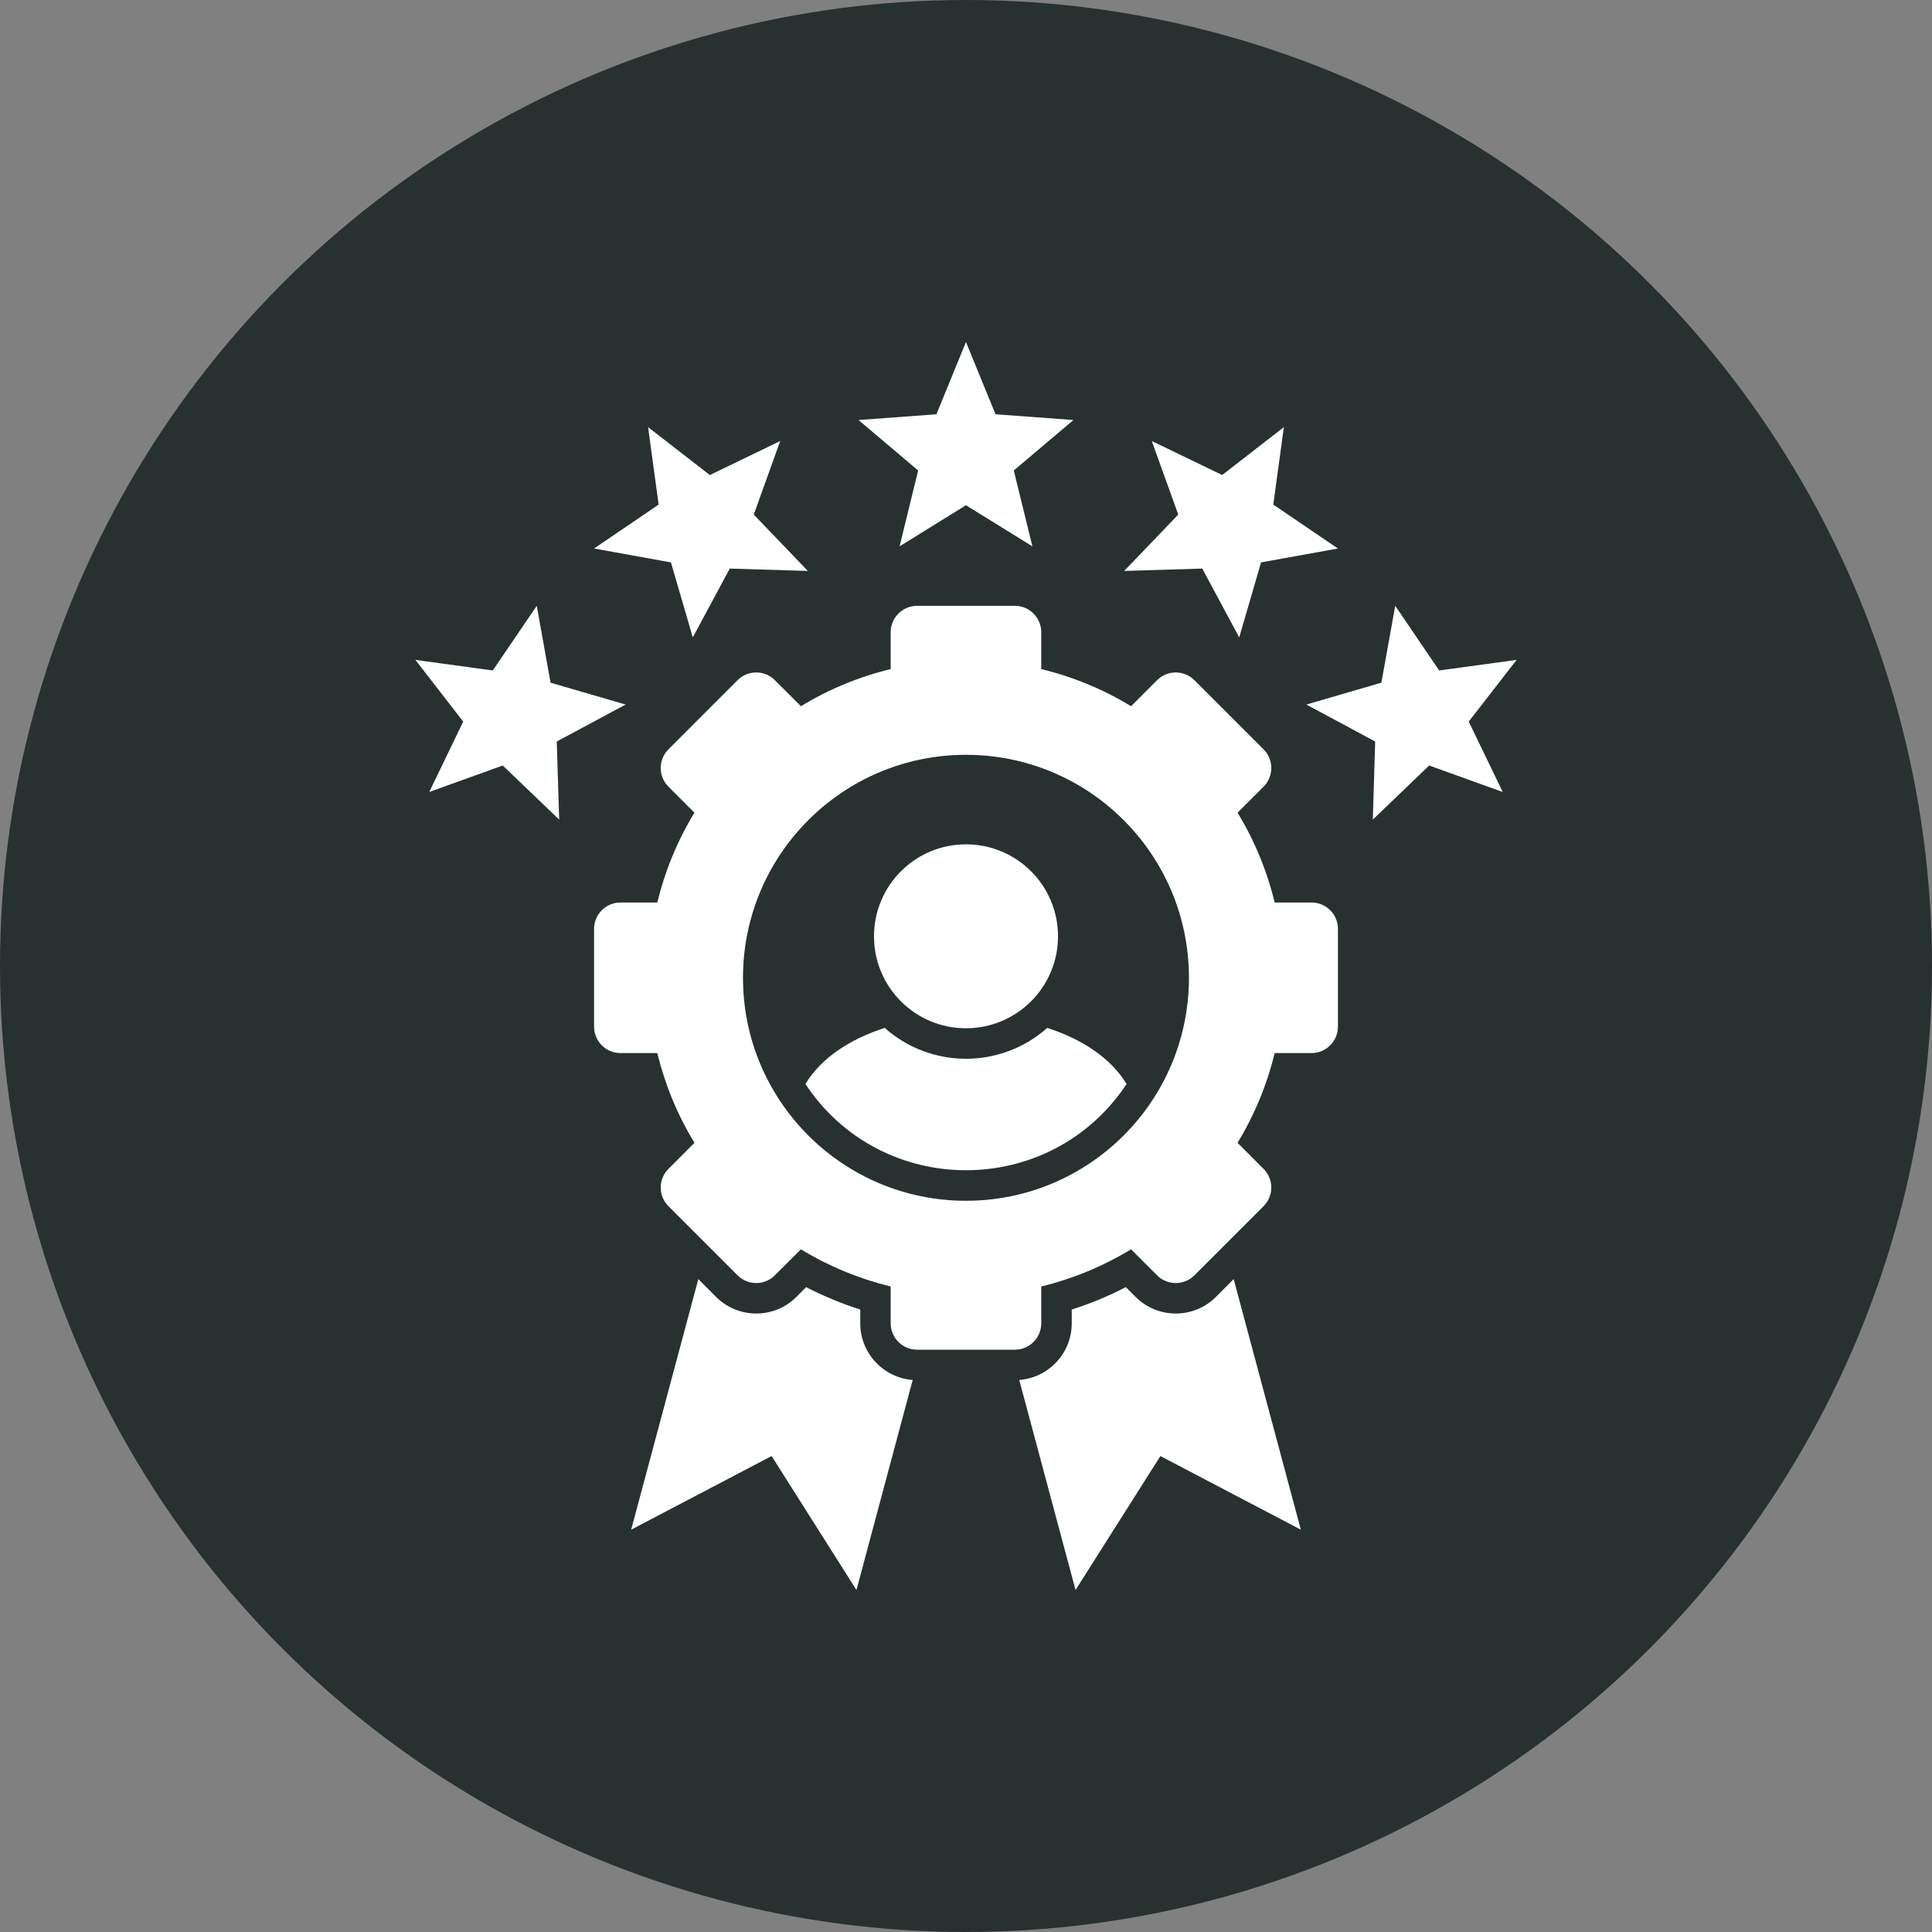
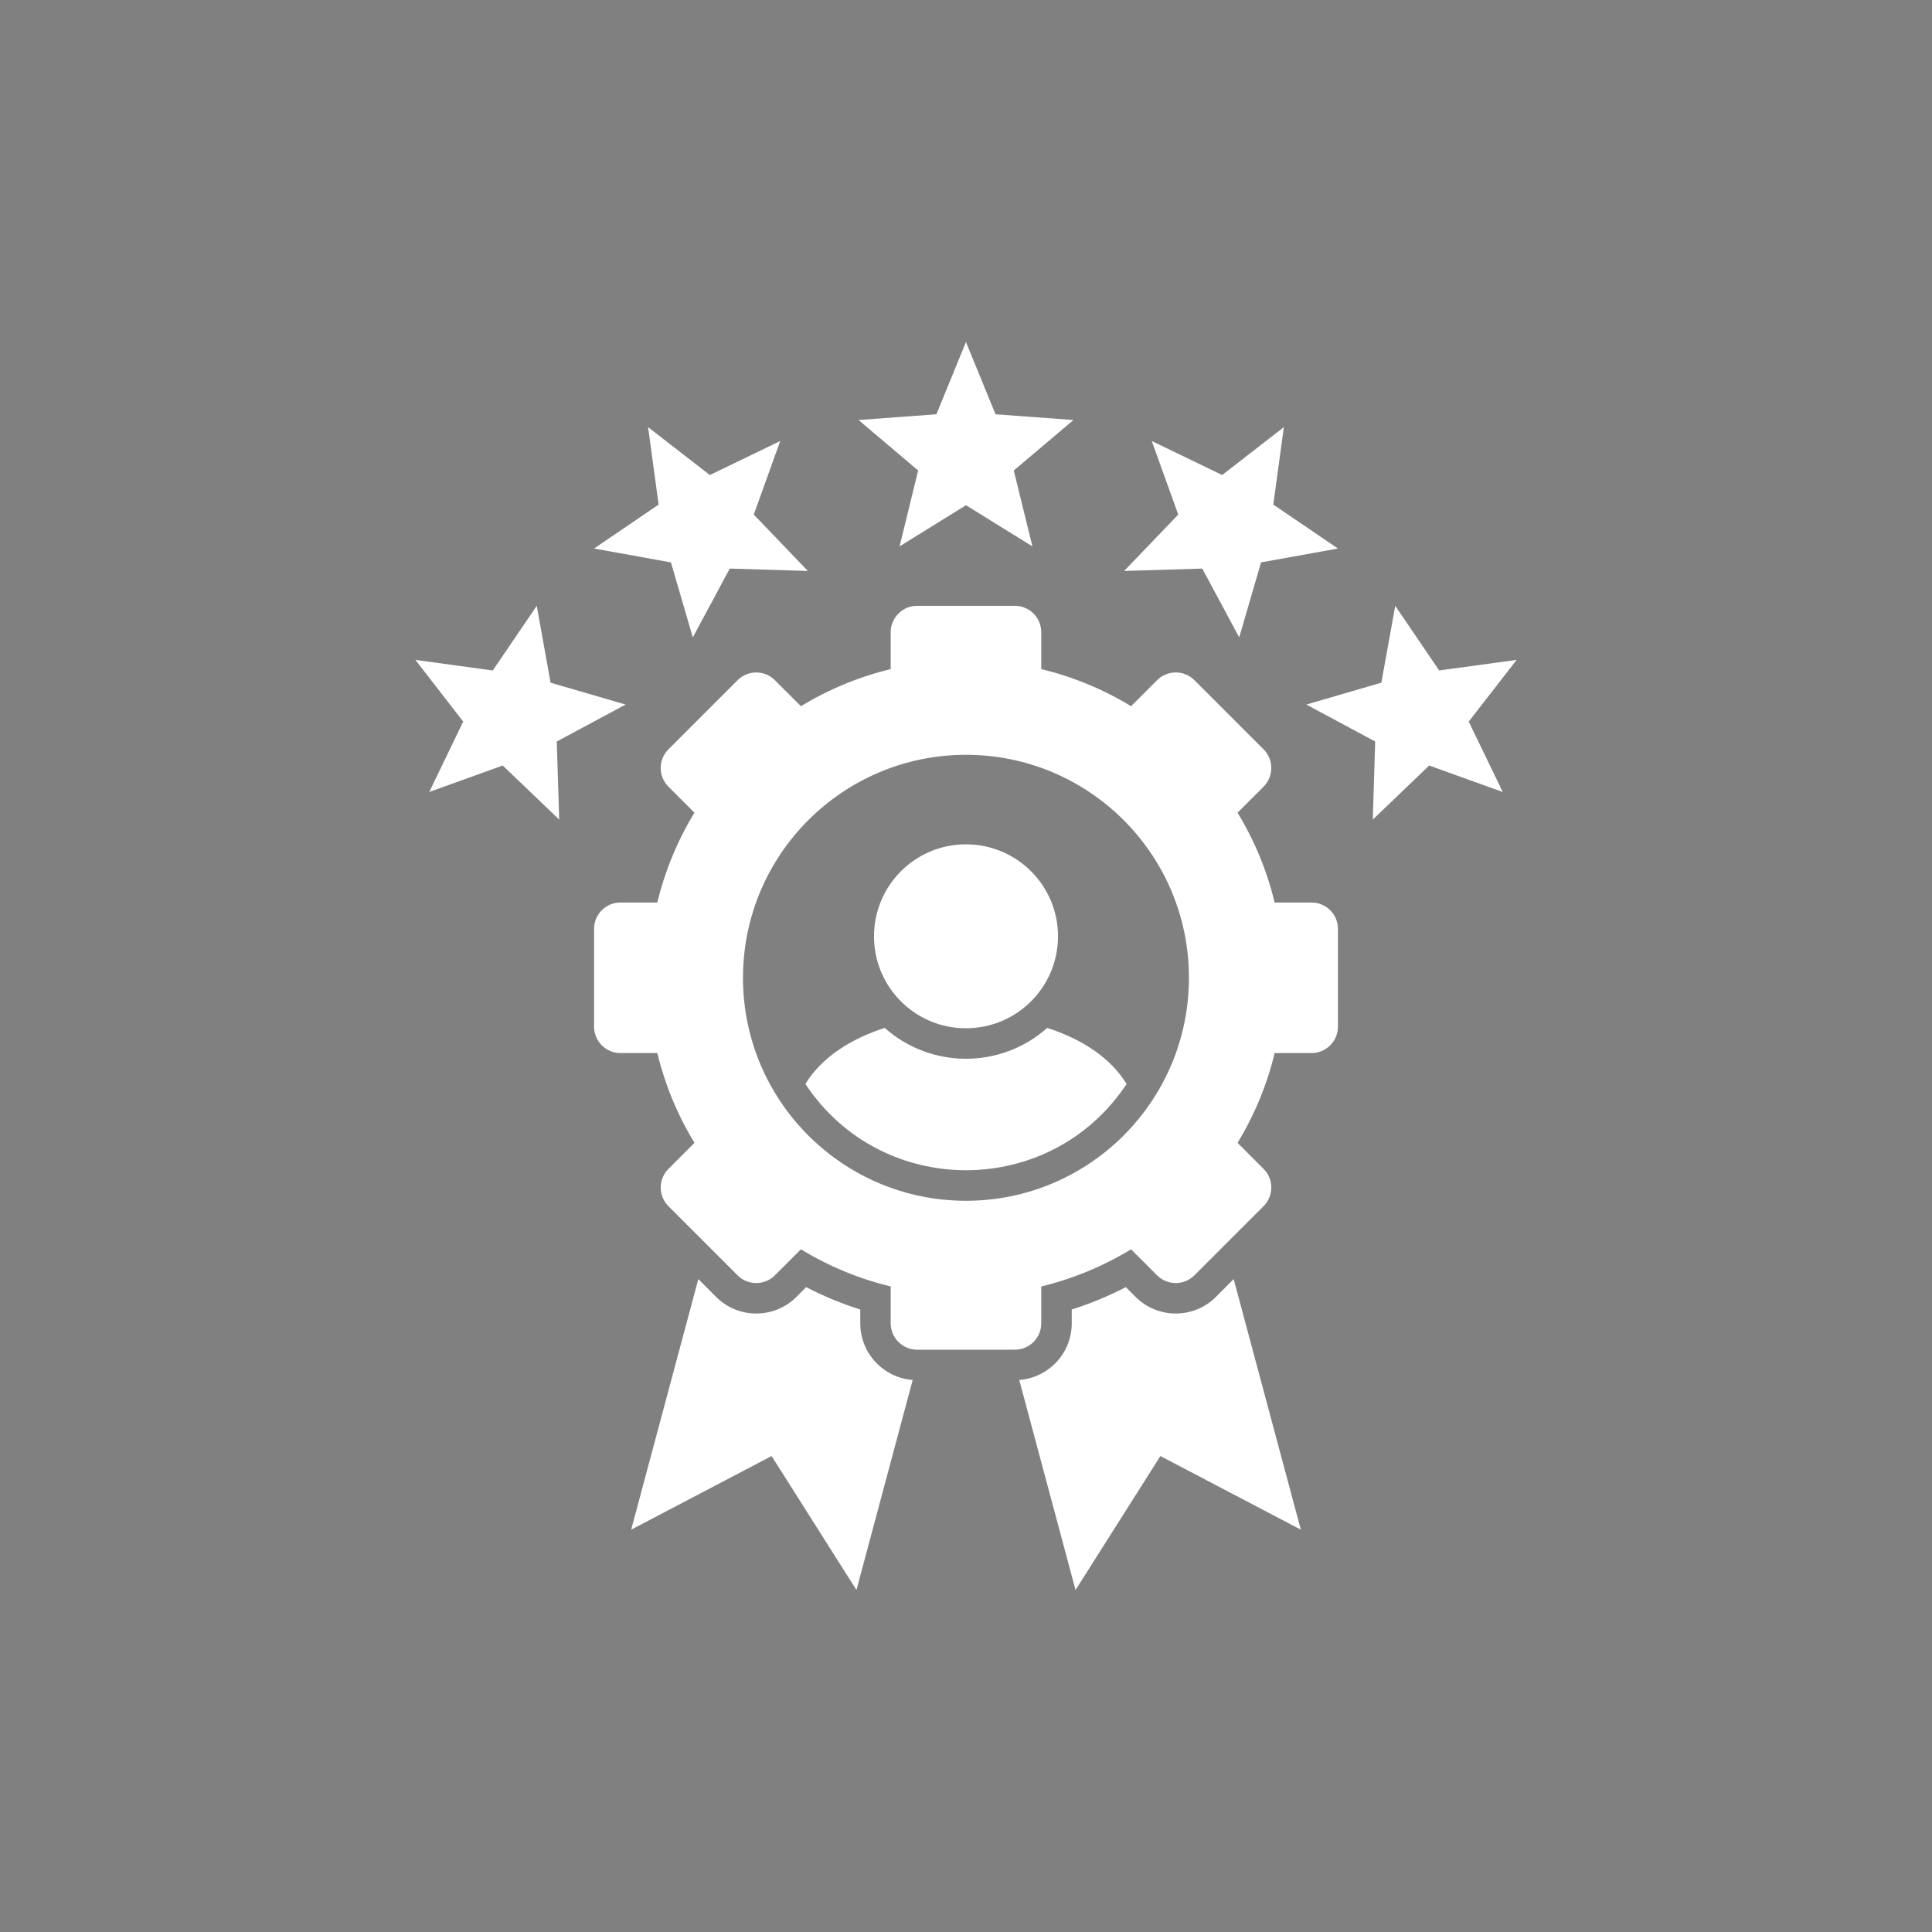
<svg xmlns="http://www.w3.org/2000/svg" width="200" height="200" viewBox="0 0 200 200" fill="none">
  <rect x="0" y="0" width="200" height="200" fill="#808080" stroke="none" />
-   <circle cx="100" cy="100" r="100" fill="#273130" />
  <path fill-rule="evenodd" clip-rule="evenodd" d="M83.374 112.215C85.027 109.491 88.027 107.555 91.585 106.409C96.386 110.667 103.614 110.667 108.408 106.409C111.973 107.555 114.965 109.491 116.625 112.215C108.735 124.118 91.265 124.118 83.374 112.215H83.374ZM99.996 87.405C105.259 87.405 109.524 91.663 109.524 96.926C109.524 102.188 105.259 106.446 99.996 106.446C94.734 106.446 90.476 102.188 90.476 96.926C90.476 91.663 94.741 87.405 99.996 87.405ZM157 68.312L152.042 74.699L155.563 81.986L147.948 79.247L142.112 84.844L142.358 76.761L135.234 72.935L142.998 70.672L144.434 62.715L148.983 69.406L156.999 68.312H157ZM132.905 44.217L131.811 52.234L138.503 56.782L130.545 58.218L128.283 65.982L124.457 58.858L116.373 59.104L121.971 53.268L119.231 45.653L126.519 49.174L132.905 44.217L132.905 44.217ZM43 68.312L51.01 69.407L55.565 62.715L56.994 70.672L64.766 72.935L57.635 76.761L57.888 84.845L52.044 79.247L44.437 81.986L47.95 74.699L43.001 68.312H43ZM67.088 44.217L73.482 49.175L80.769 45.654L78.03 53.269L83.628 59.105L75.544 58.859L71.718 65.983L69.455 58.219L61.498 56.782L68.182 52.234L67.088 44.217L67.088 44.217ZM99.996 35.404L103.056 42.885L111.125 43.48L104.946 48.706L106.874 56.559L99.996 52.301L93.126 56.559L95.046 48.706L88.875 43.48L96.937 42.885L99.996 35.404ZM61.498 101.221V96.152C61.498 94.648 62.726 93.427 64.222 93.427H68.041C68.83 90.189 70.11 87.048 71.889 84.13L69.195 81.435C68.13 80.371 68.13 78.637 69.195 77.572L76.355 70.411C77.42 69.347 79.154 69.347 80.211 70.411L82.913 73.106C85.792 71.352 88.926 70.056 92.203 69.265V65.446C92.203 63.943 93.431 62.714 94.934 62.714H105.065C106.569 62.714 107.79 63.943 107.79 65.446V69.265C111.069 70.056 114.206 71.352 117.087 73.106L119.782 70.411C120.846 69.347 122.58 69.347 123.645 70.411L130.806 77.572C131.87 78.637 131.87 80.371 130.806 81.435L128.111 84.13C129.866 87.011 131.162 90.147 131.952 93.427H135.771C137.275 93.427 138.503 94.648 138.503 96.152V106.283C138.503 107.786 137.275 109.014 135.771 109.014H131.952C131.161 112.291 129.865 115.425 128.111 118.304L130.806 121.006C131.87 122.063 131.87 123.797 130.806 124.862L123.645 132.023C122.58 133.087 120.846 133.087 119.782 132.023L117.087 129.328C114.204 131.081 111.068 132.379 107.79 133.177V136.995C107.79 138.492 106.569 139.72 105.065 139.72H94.934C93.431 139.72 92.203 138.492 92.203 136.995V133.177C88.972 132.388 85.831 131.107 82.913 129.328L80.211 132.023C79.154 133.087 77.42 133.087 76.355 132.023L69.195 124.862C68.13 123.798 68.13 122.063 69.195 121.006L71.889 118.304C70.11 115.386 68.83 112.245 68.041 109.014H64.222C62.726 109.014 61.498 107.786 61.498 106.283V101.221ZM99.996 78.138C112.747 78.138 123.079 88.47 123.079 101.221C123.079 113.972 112.747 124.304 99.996 124.304C87.245 124.304 76.914 113.964 76.914 101.221C76.914 88.477 87.253 78.138 99.996 78.138ZM72.291 132.41L65.339 158.351L79.876 150.729L88.66 164.597L94.481 142.854C91.451 142.623 89.054 140.085 89.054 136.995V135.566C87.124 134.949 85.25 134.172 83.449 133.244L82.444 134.256C80.151 136.549 76.422 136.549 74.129 134.256L72.291 132.41L72.291 132.41ZM127.709 132.41L134.662 158.351L120.124 150.729L111.34 164.597L105.512 142.854C108.549 142.623 110.946 140.085 110.946 136.995V135.559C112.875 134.949 114.748 134.174 116.544 133.244L117.556 134.256C119.849 136.549 123.578 136.549 125.871 134.256L127.709 132.41H127.709Z" fill="white" />
</svg>